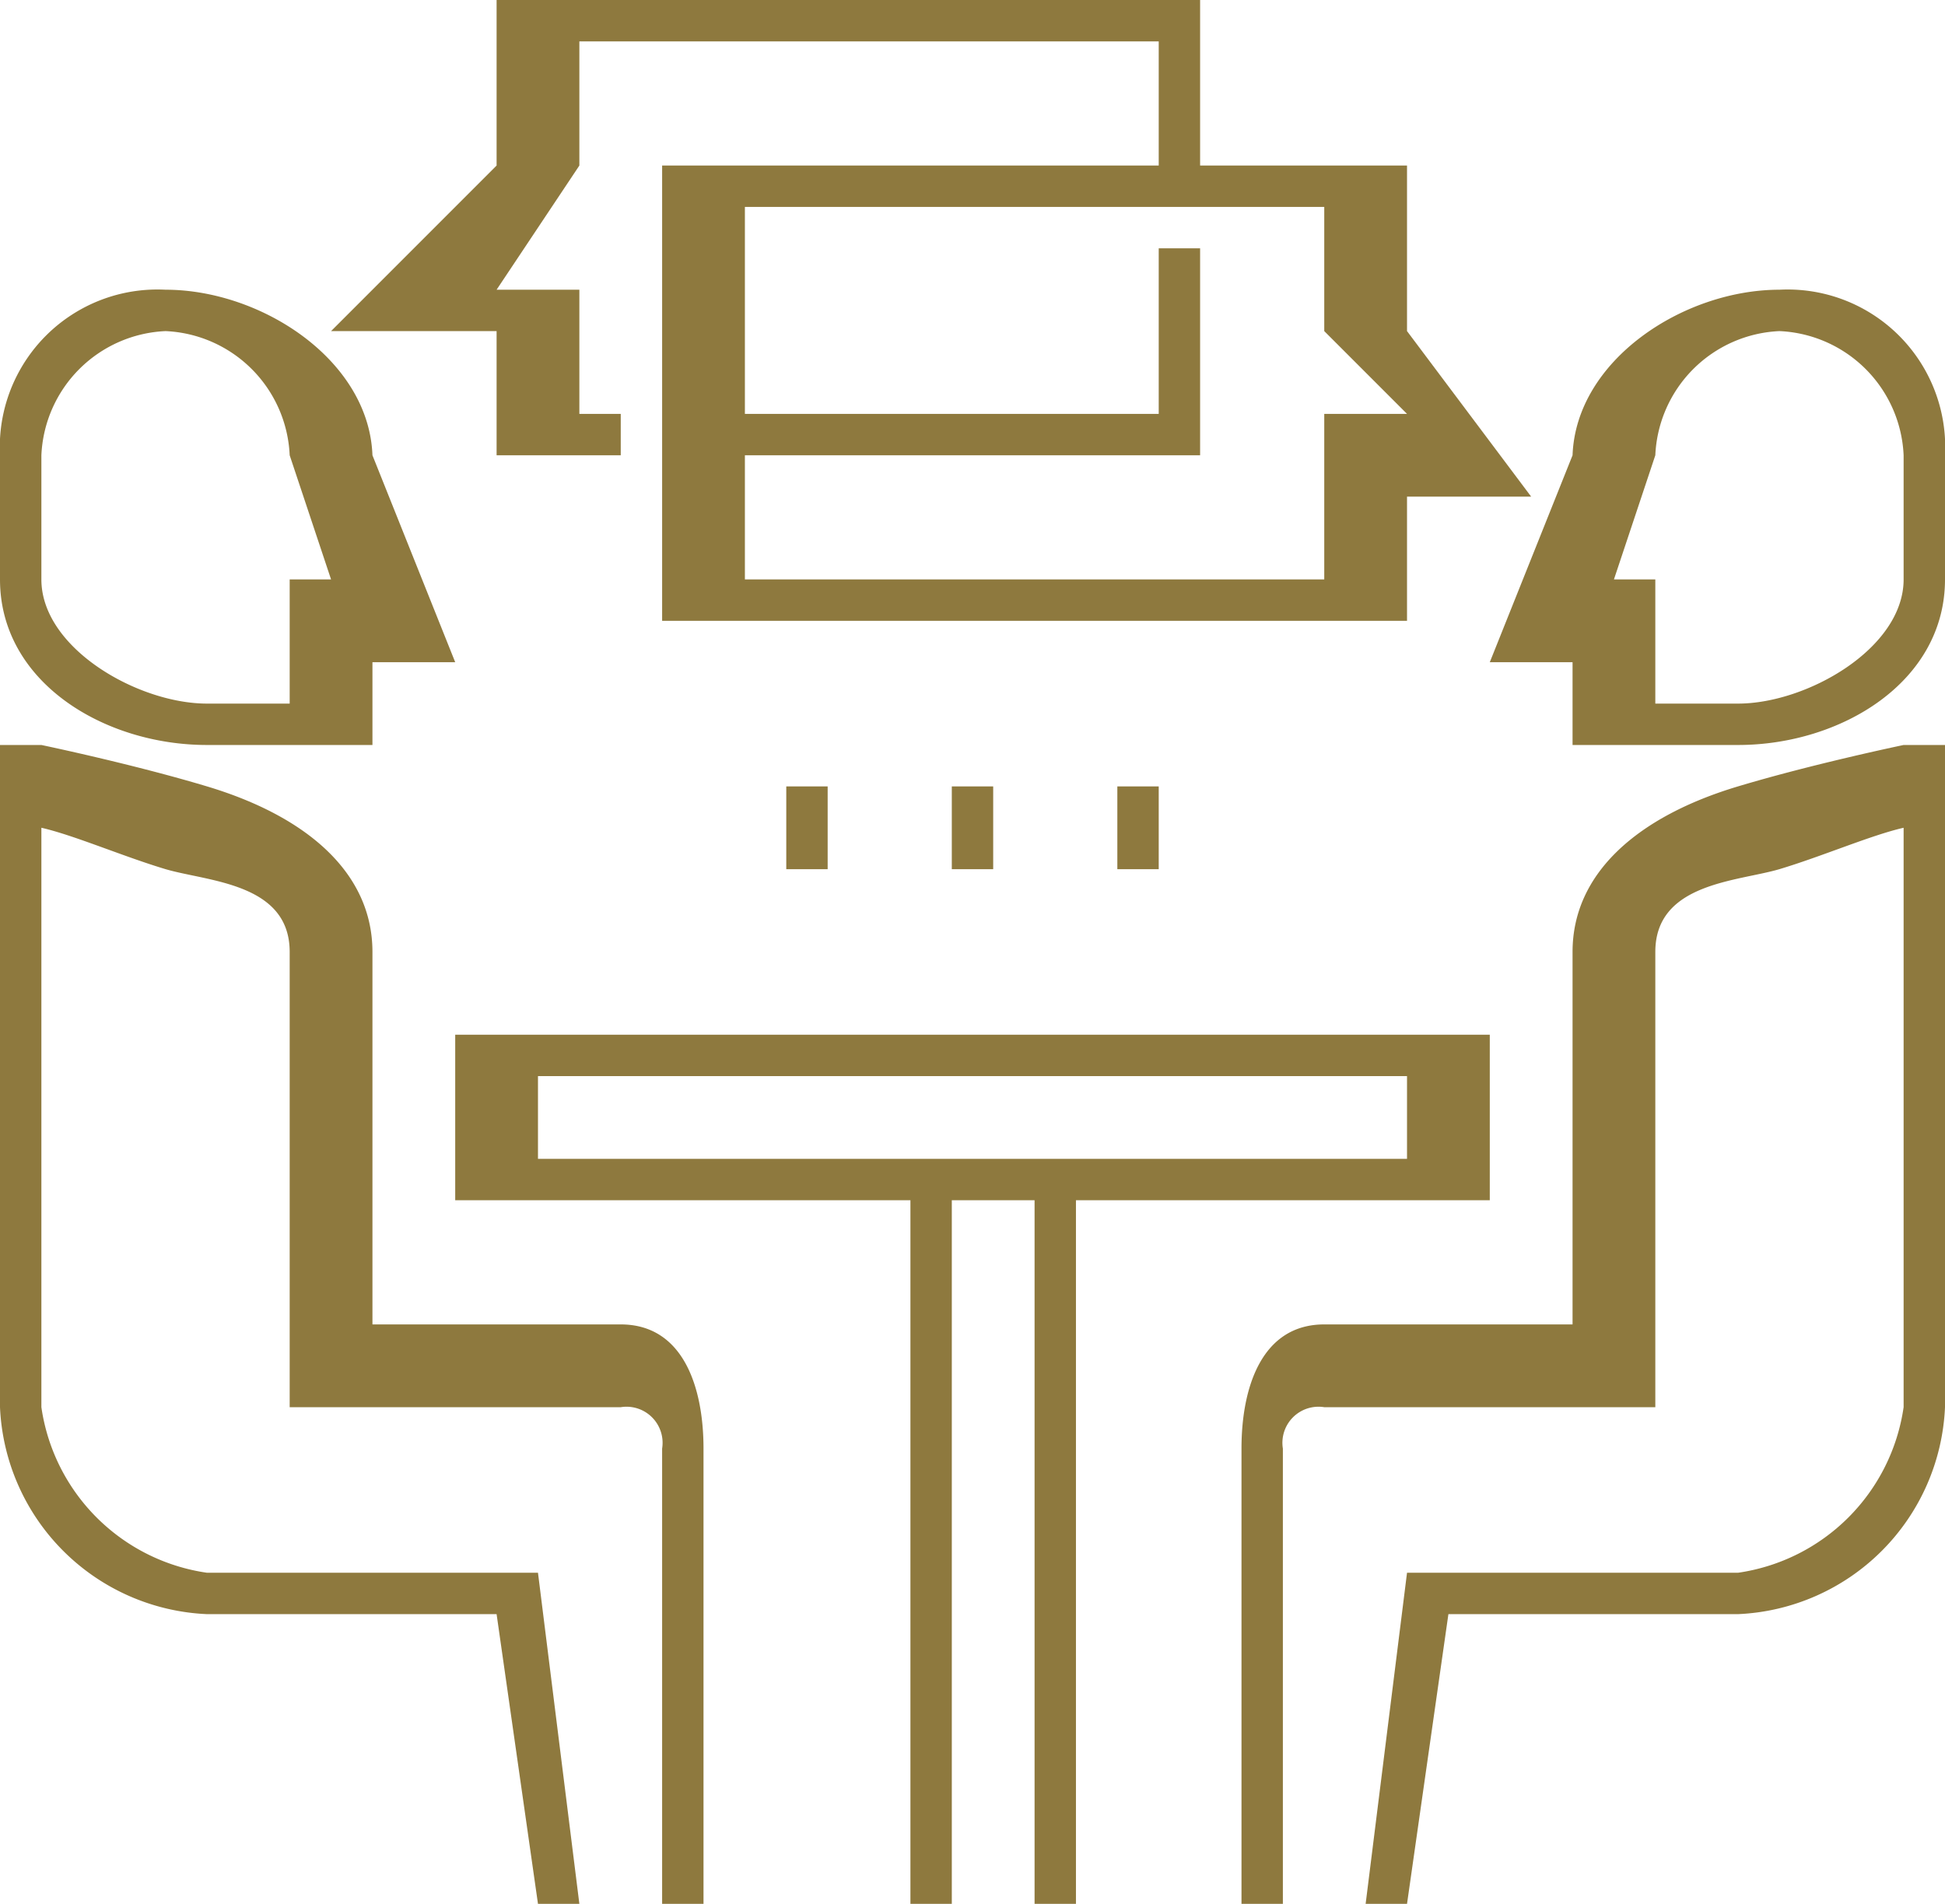
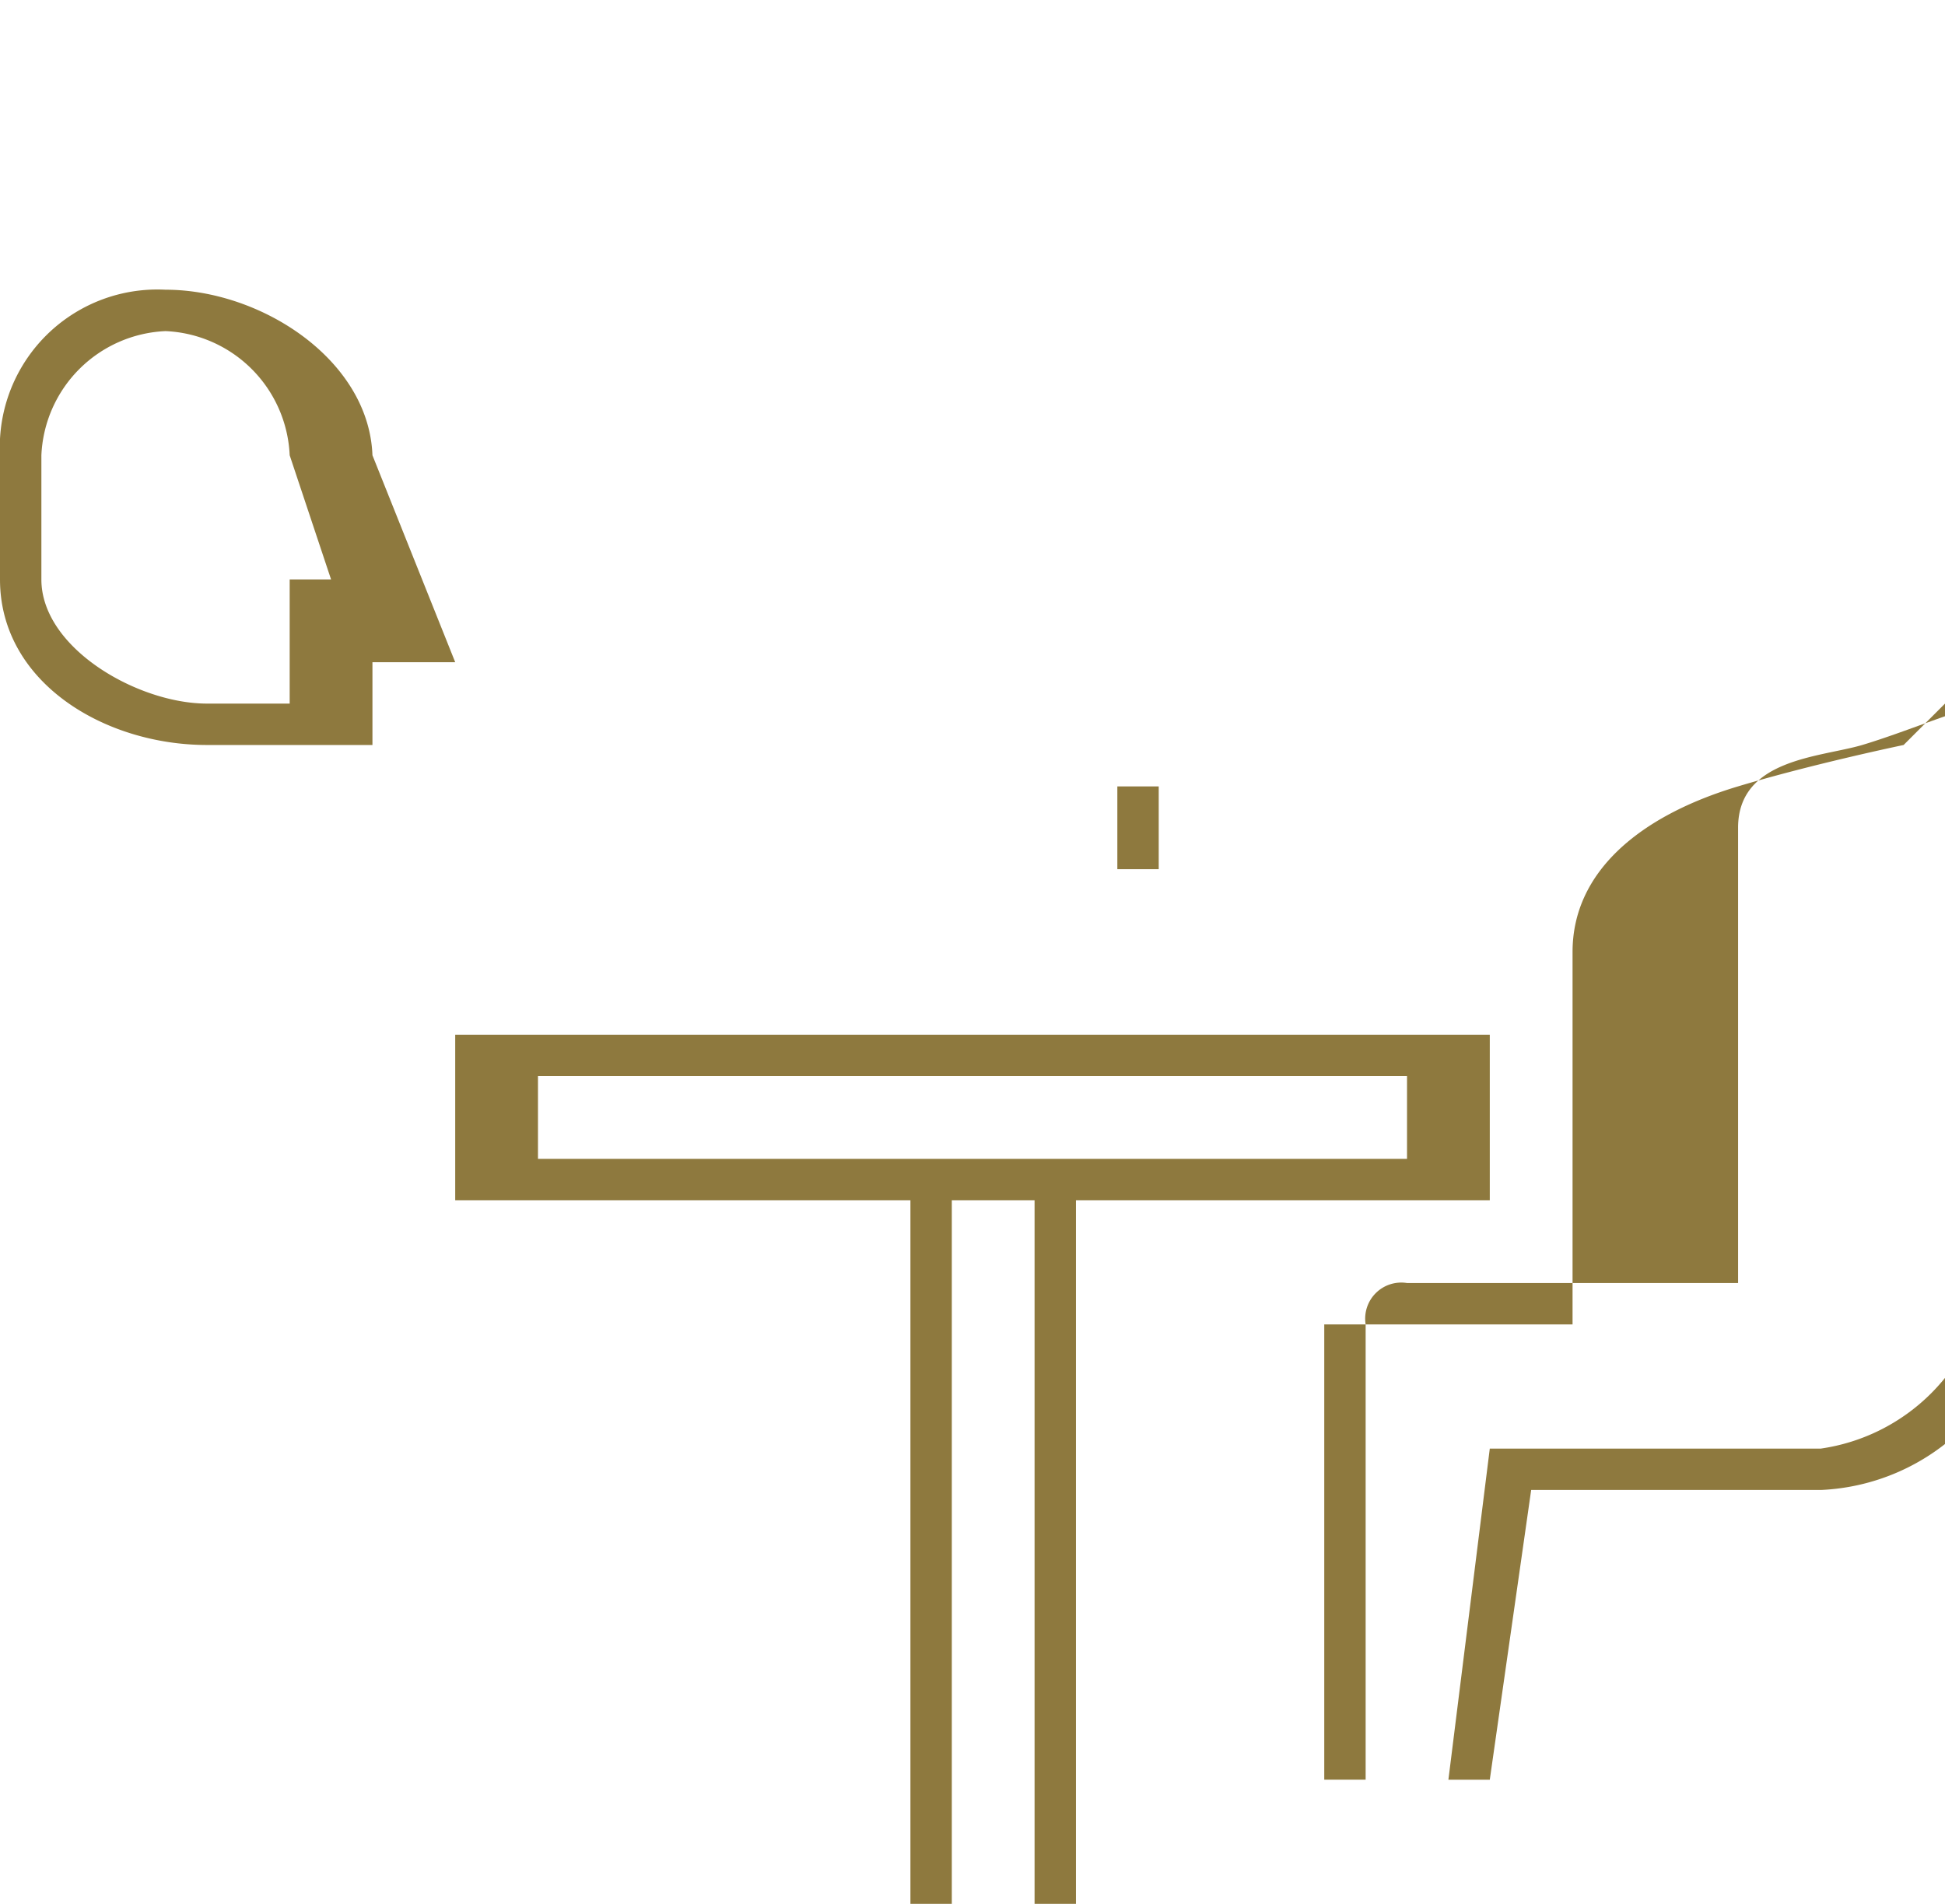
<svg xmlns="http://www.w3.org/2000/svg" width="47" height="46" viewBox="0 0 47 46">
  <g id="consulting" transform="translate(0 -4.21)">
    <g id="Group_73" data-name="Group 73" transform="translate(29.53 22.288)">
      <g id="Group_72" data-name="Group 72">
-         <path id="Path_87" data-name="Path 87" d="M338.154,202.73c-.089.019-2.207.462-4,1-2.4.719-4,2.079-4,4v9h-6c-1.5,0-2,1.5-2,3v11h1v-11a.872.872,0,0,1,1-1h8v-11c0-1.67,1.985-1.7,3-2,1.031-.309,2.216-.822,3-1v14a4.724,4.724,0,0,1-4,4h-8l-1,8h1l1-7h7a5.235,5.235,0,0,0,5-5v-16Z" transform="translate(-321.684 -202.808)" fill="#8e793e" />
+         <path id="Path_87" data-name="Path 87" d="M338.154,202.73c-.089.019-2.207.462-4,1-2.4.719-4,2.079-4,4v9h-6v11h1v-11a.872.872,0,0,1,1-1h8v-11c0-1.67,1.985-1.7,3-2,1.031-.309,2.216-.822,3-1v14a4.724,4.724,0,0,1-4,4h-8l-1,8h1l1-7h7a5.235,5.235,0,0,0,5-5v-16Z" transform="translate(-321.684 -202.808)" fill="#8e793e" />
      </g>
    </g>
    <g id="Group_75" data-name="Group 75" transform="translate(36.319 10.882)">
      <g id="Group_74" data-name="Group 74" transform="translate(0 0)">
-         <path id="Path_88" data-name="Path 88" d="M402.322,78.884h0c-2.319,0-4.915,1.7-5,4l-2,5h2v2h4c2.482,0,5-1.518,5-4v-3A3.808,3.808,0,0,0,402.322,78.884Zm3,7c0,1.664-2.336,3-4,3h-2v-3h-1l1-3h0a3.141,3.141,0,0,1,3-3h0a3.141,3.141,0,0,1,3,3Z" transform="translate(-395.641 -78.556)" fill="#8e793e" />
-       </g>
+         </g>
    </g>
    <g id="Group_77" data-name="Group 77" transform="translate(0 22.288)">
      <g id="Group_76" data-name="Group 76">
-         <path id="Path_89" data-name="Path 89" d="M15,216.73H9v-9c0-1.922-1.6-3.281-4-4-1.793-.538-3.91-.981-4-1H0v16a5.235,5.235,0,0,0,5,5h7l1,7h1l-1-8H5a4.724,4.724,0,0,1-4-4v-14c.784.178,1.968.691,3,1,1.015.3,3,.33,3,2v11h8a.872.872,0,0,1,1,1v11h1v-11C17,218.23,16.5,216.73,15,216.73Z" transform="translate(0 -202.808)" fill="#8e793e" />
-       </g>
+         </g>
    </g>
    <g id="Group_79" data-name="Group 79" transform="translate(0 10.882)">
      <g id="Group_78" data-name="Group 78" transform="translate(0 0)">
        <path id="Path_90" data-name="Path 90" d="M9,82.884c-.085-2.3-2.681-4-5-4H4a3.808,3.808,0,0,0-4,4v3c0,2.482,2.518,4,5,4H9v-2h2Zm-2,3v3H5c-1.664,0-4-1.336-4-3v-3a3.141,3.141,0,0,1,3-3H4a3.141,3.141,0,0,1,3,3H7l1,3Z" transform="translate(0 -78.556)" fill="#8e793e" />
      </g>
    </g>
    <g id="Group_81" data-name="Group 81" transform="translate(11.132 28.779)">
      <g id="Group_80" data-name="Group 80">
        <path id="Path_91" data-name="Path 91" d="M121.131,273.947v4h11v17h1v-17h2v17h1v-17h10v-4Zm23,3h-21v-2h21Z" transform="translate(-121.263 -273.516)" fill="#8e793e" />
      </g>
    </g>
    <g id="Group_83" data-name="Group 83" transform="translate(8.475 4.042)">
      <g id="Group_82" data-name="Group 82">
-         <path id="Path_92" data-name="Path 92" d="M117.846,12.21v-4h-5v-4h-17v4l-4,4h4v3h3v-1h-1v-3h-2l2-3v-3h14v3h-12v11h18v-3h3Zm-2,2v4h-14v-3h11v-5h-1v4h-10v-5h14v3l2,2Z" transform="translate(-92.321 -4.042)" fill="#8e793e" />
-       </g>
+         </g>
    </g>
    <g id="Group_86" data-name="Group 86" transform="translate(18.602 23.436)">
      <g id="Group_85" data-name="Group 85">
        <g id="Group_84" data-name="Group 84">
-           <rect id="Rectangle_63" data-name="Rectangle 63" width="1" height="2" transform="translate(0.398 -0.225)" fill="#8e793e" />
-           <rect id="Rectangle_64" data-name="Rectangle 64" width="1" height="2" transform="translate(4.398 -0.225)" fill="#8e793e" />
          <rect id="Rectangle_65" data-name="Rectangle 65" width="1" height="2" transform="translate(8.398 -0.225)" fill="#8e793e" />
        </g>
      </g>
    </g>
  </g>
</svg>